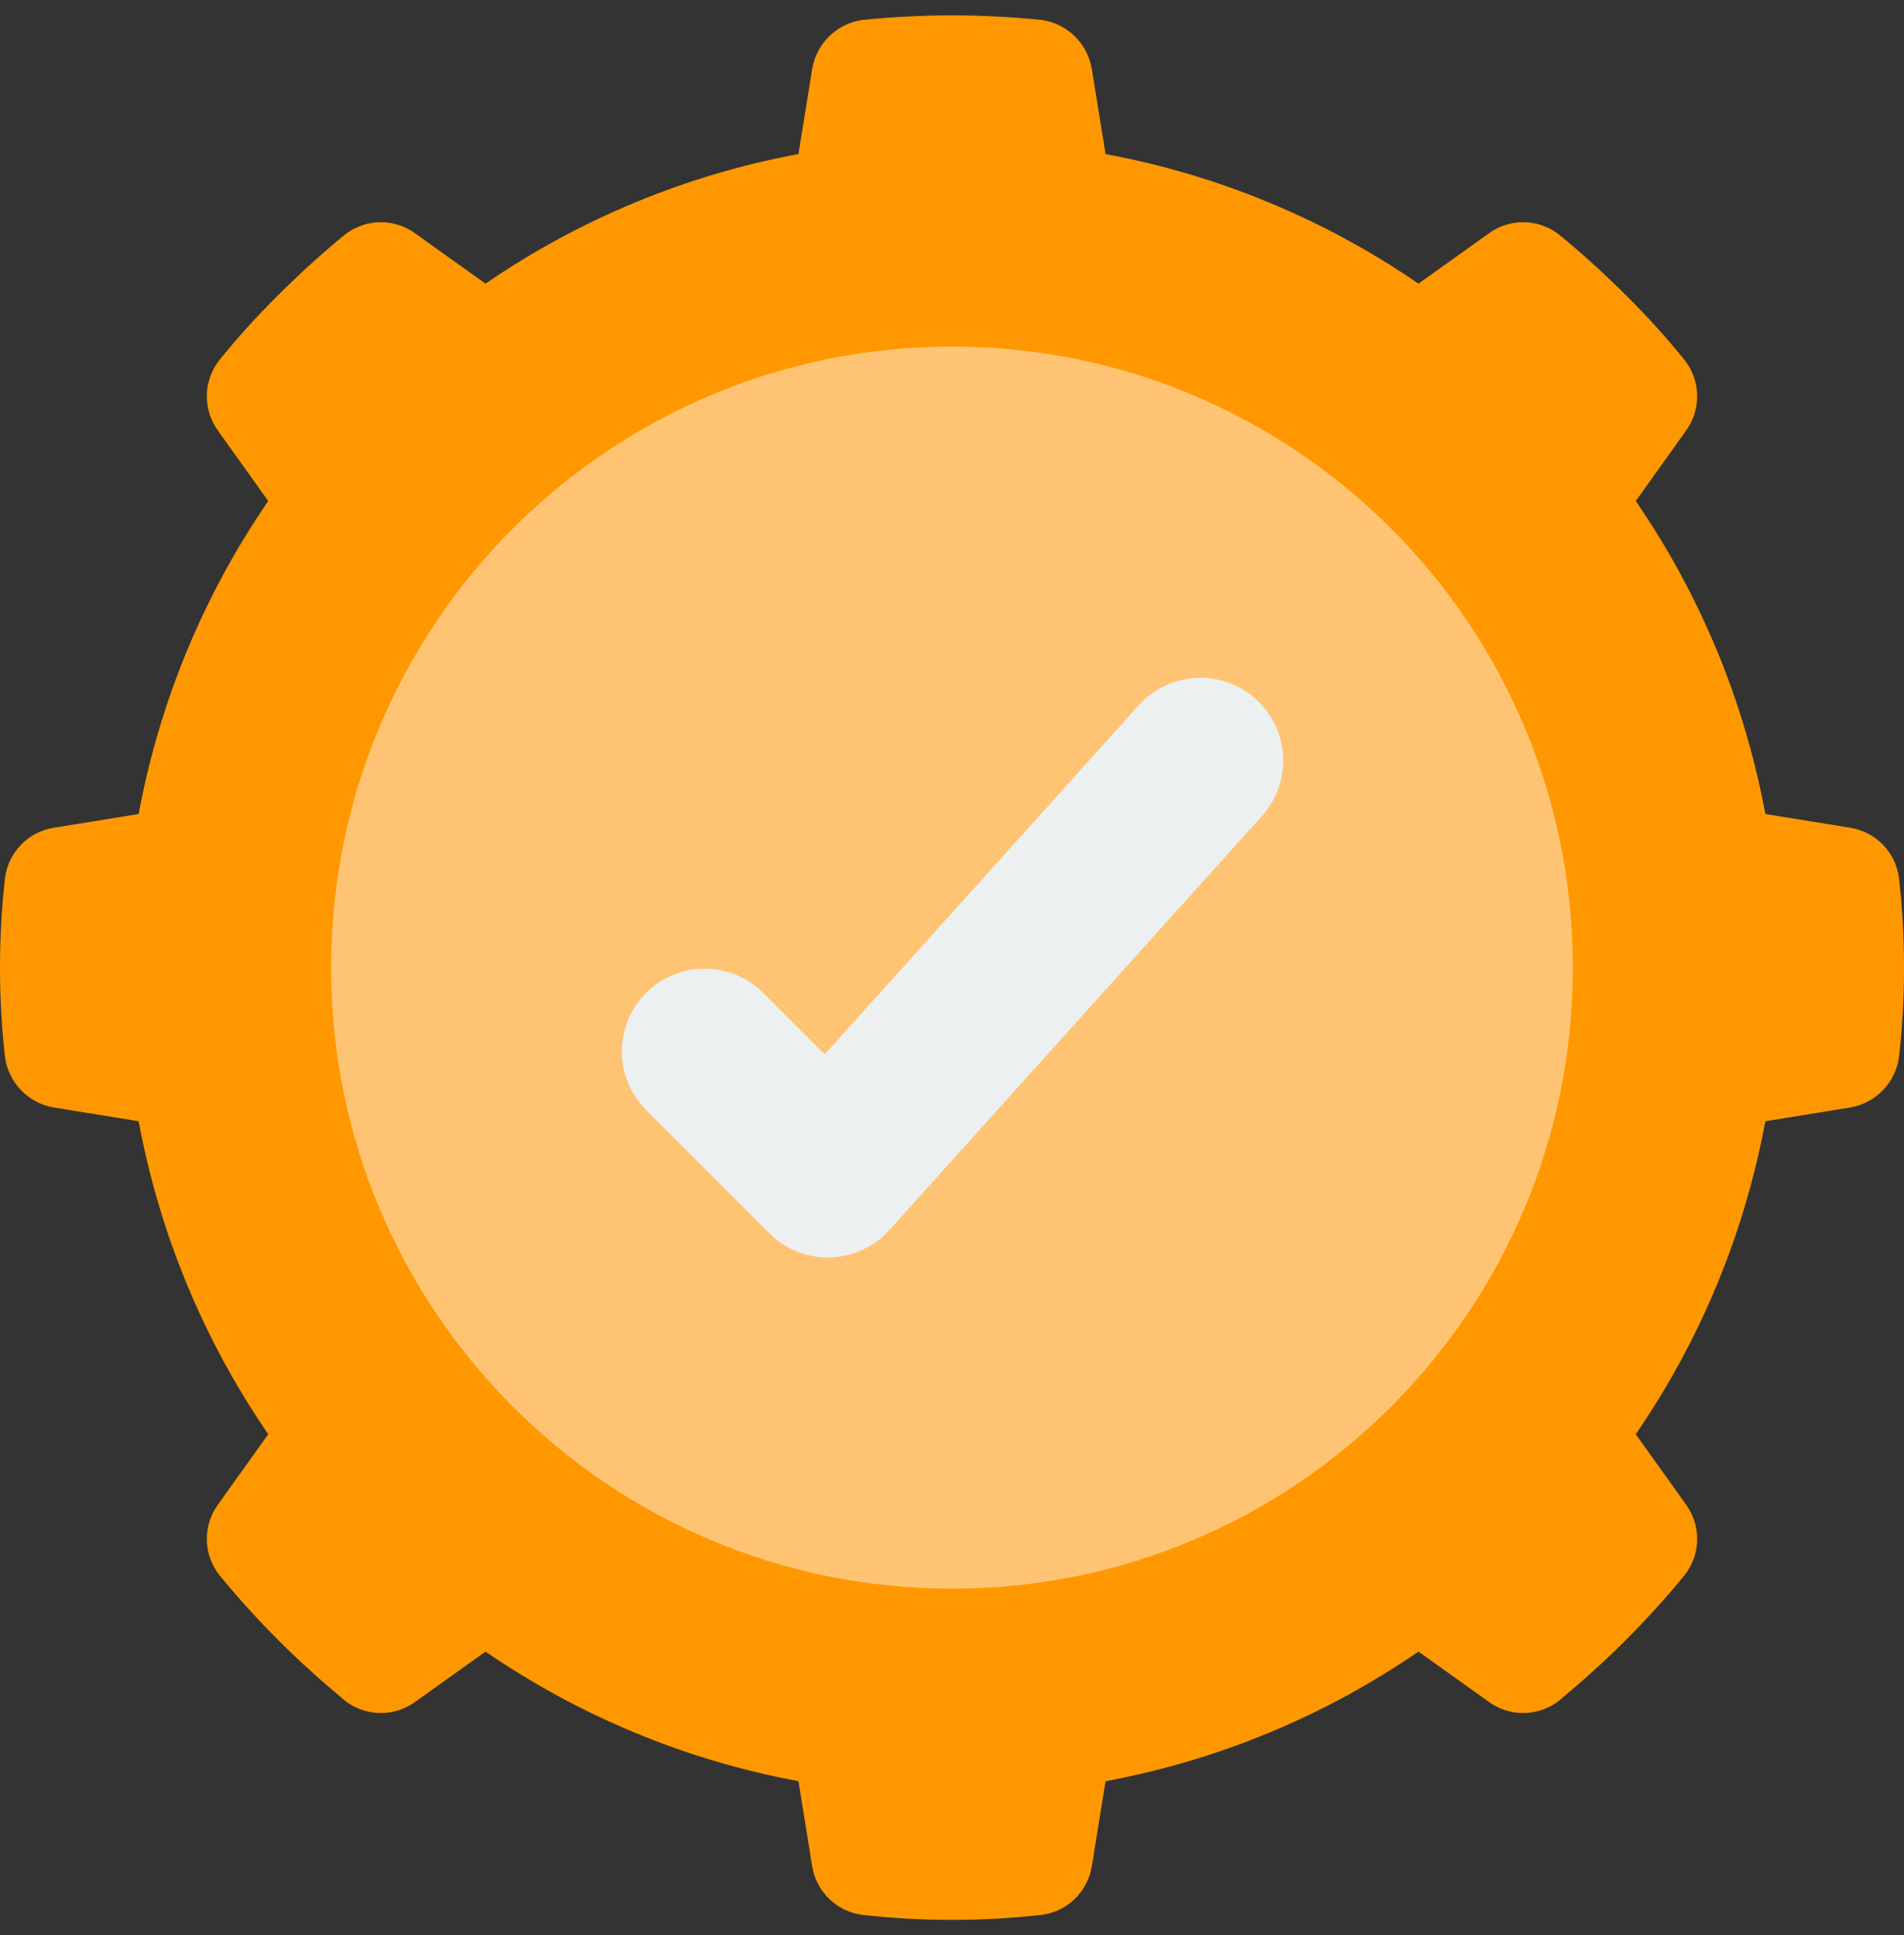
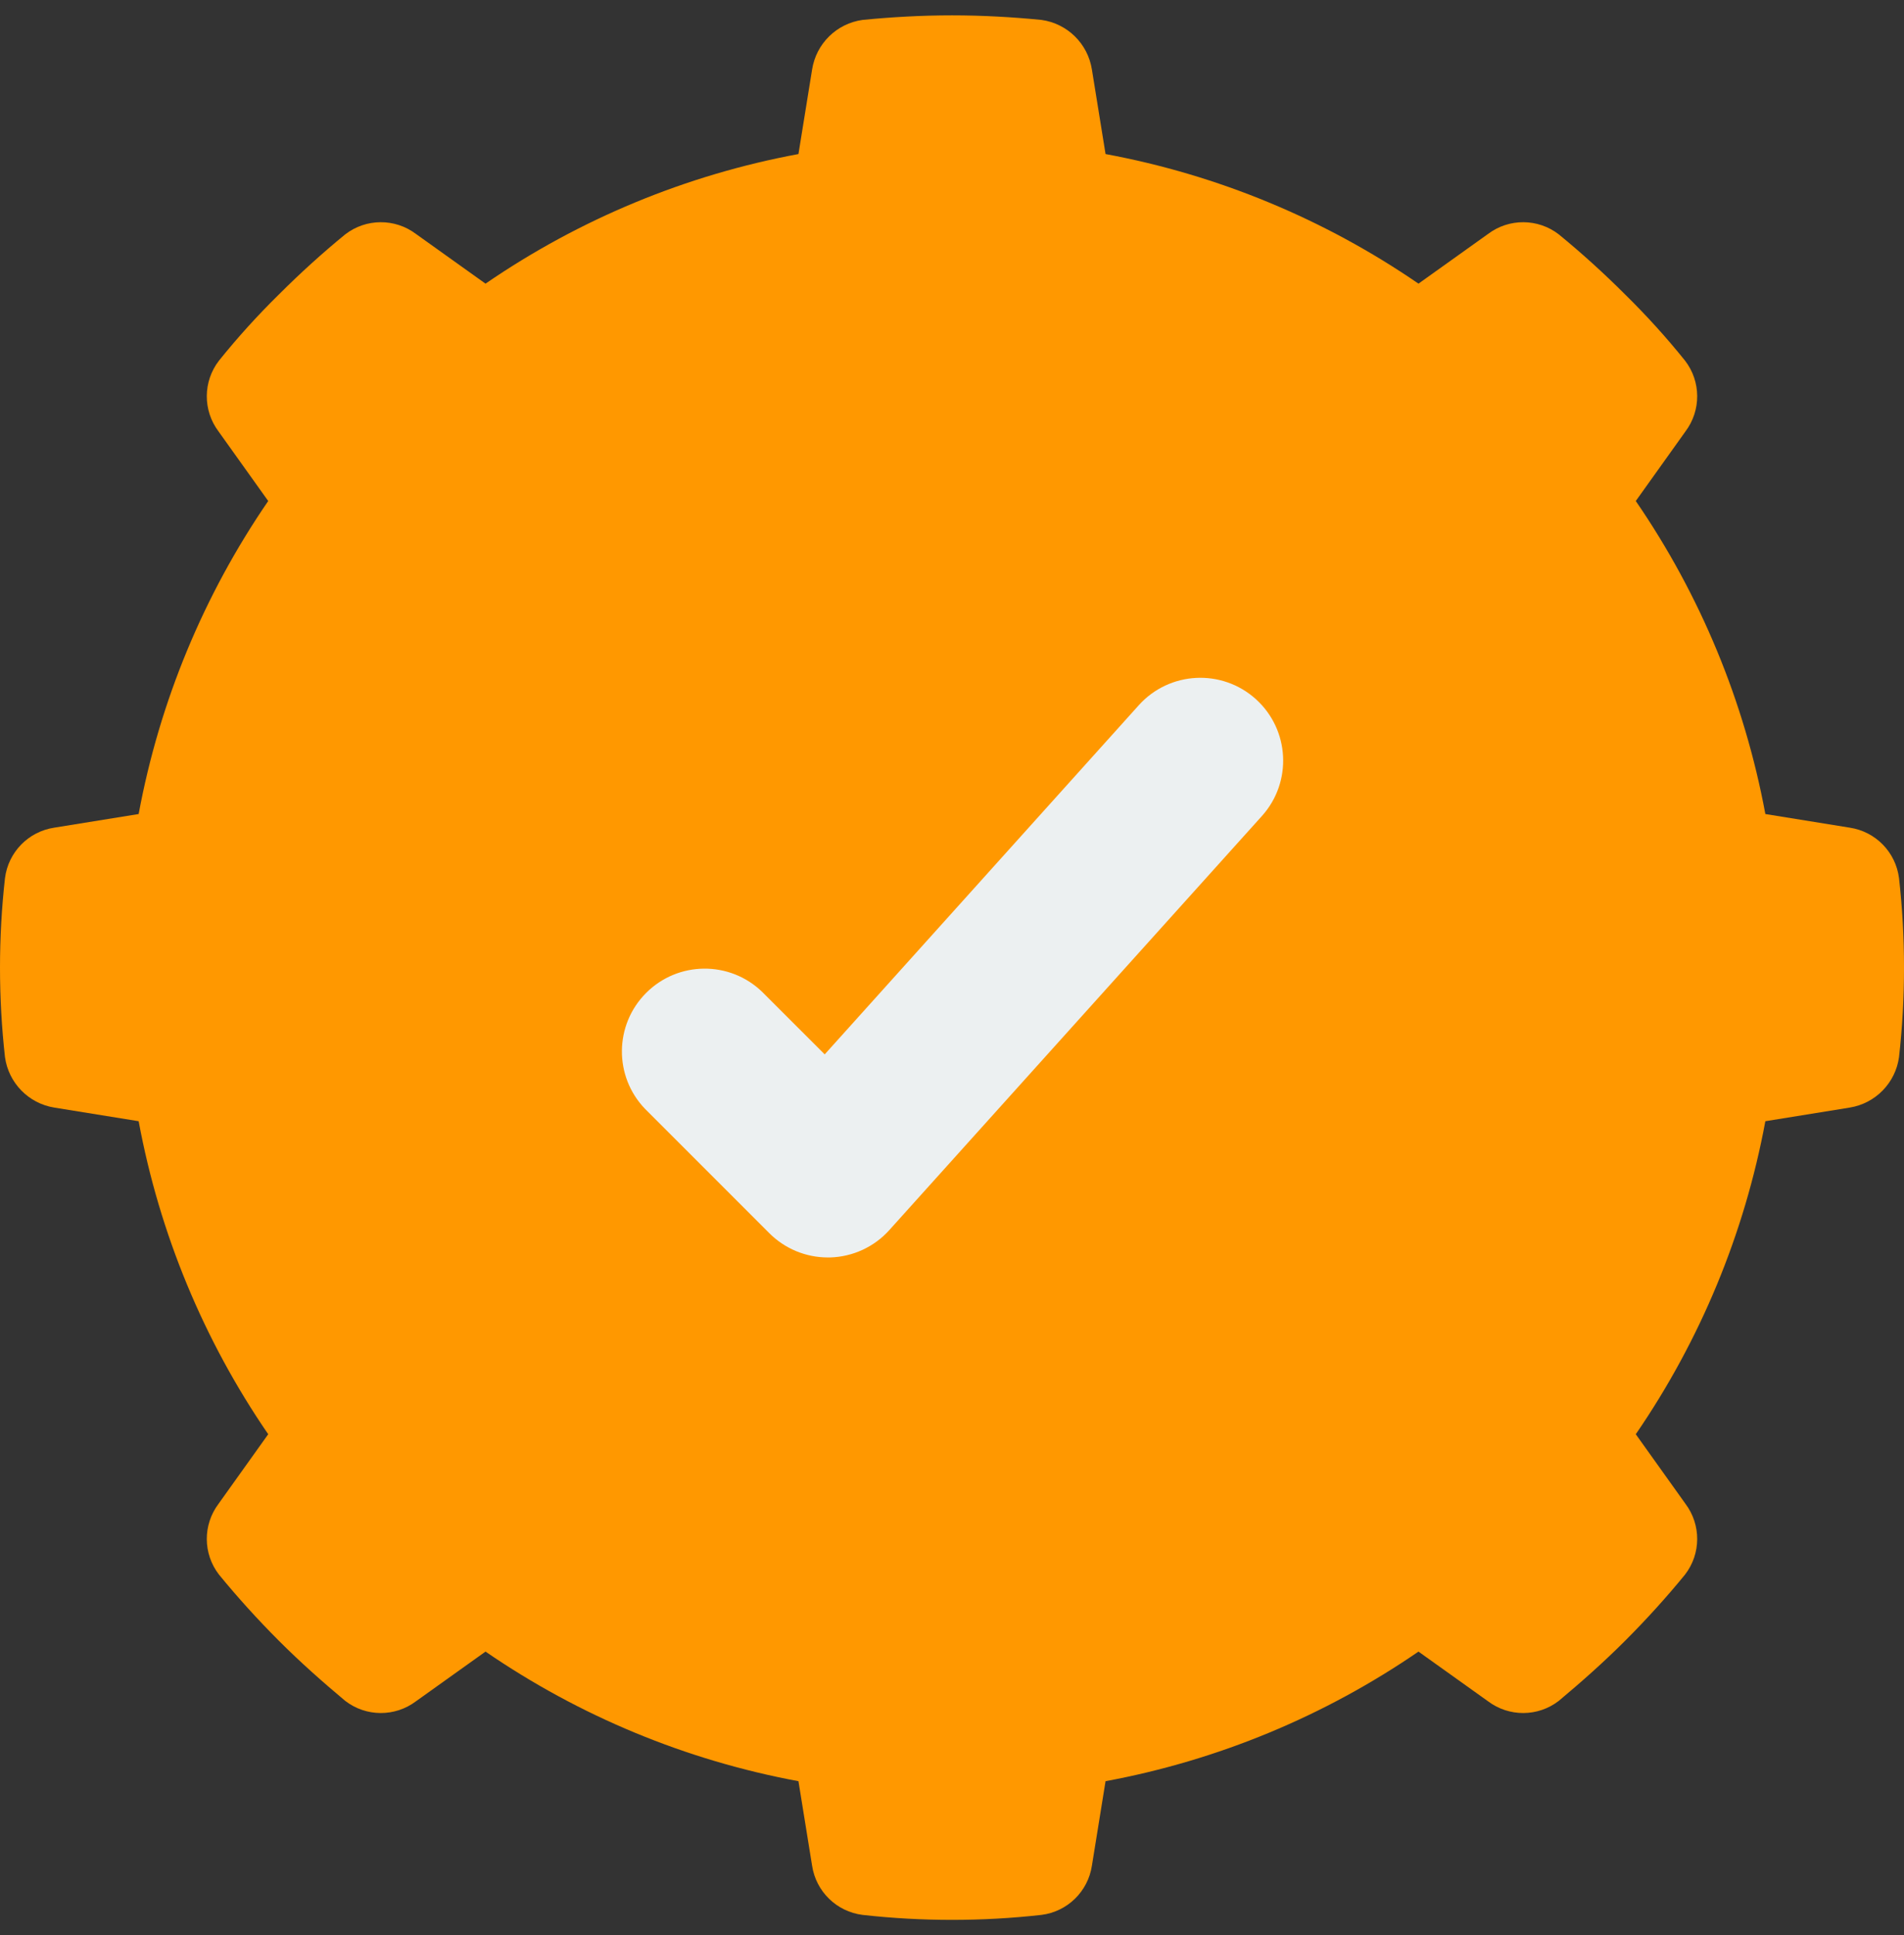
<svg xmlns="http://www.w3.org/2000/svg" width="62" height="63" viewBox="0 0 62 63" fill="none">
  <rect x="0" y="0" width="62" height="63" fill="#333333" stroke="none" />
  <path d="M62 31.5C62.001 32.473 61.947 33.445 61.838 34.411C61.724 35.252 61.072 35.92 60.234 36.056L57.485 36.5C56.807 40.155 55.37 43.626 53.266 46.69L54.883 48.954C55.398 49.638 55.393 50.582 54.87 51.259C54.264 52 53.617 52.715 52.916 53.416C52.215 54.117 51.5 54.75 50.759 55.37C50.082 55.893 49.138 55.898 48.454 55.383L46.19 53.766C43.126 55.87 39.655 57.307 36 57.985L35.556 60.734C35.429 61.577 34.757 62.232 33.911 62.338C31.976 62.554 30.024 62.554 28.089 62.338C27.243 62.232 26.571 61.577 26.444 60.734L26 57.985C22.345 57.307 18.874 55.87 15.81 53.766L13.546 55.383C12.862 55.898 11.918 55.893 11.241 55.37C10.5 54.75 9.785 54.117 9.084 53.416C8.383 52.715 7.737 52 7.13 51.259C6.607 50.582 6.601 49.638 7.117 48.954L8.734 46.69C6.63 43.626 5.193 40.155 4.515 36.5L1.766 36.056C0.928 35.92 0.277 35.252 0.162 34.411C-0.054 32.476 -0.054 30.524 0.162 28.589C0.268 27.743 0.923 27.071 1.766 26.944L4.515 26.5C5.193 22.845 6.63 19.374 8.734 16.31L7.117 14.046C6.601 13.362 6.607 12.418 7.13 11.741C7.738 10.984 8.391 10.264 9.084 9.584C9.785 8.883 10.5 8.237 11.241 7.63C11.918 7.107 12.862 7.101 13.546 7.617L15.81 9.234C18.874 7.13 22.345 5.693 26 5.015L26.444 2.266C26.575 1.422 27.243 0.765 28.089 0.648C29.046 0.554 30.016 0.5 31 0.5C31.984 0.5 32.954 0.554 33.911 0.648C34.757 0.765 35.425 1.422 35.556 2.266L36 5.015C39.655 5.693 43.126 7.13 46.19 9.234L48.454 7.617C49.138 7.101 50.082 7.107 50.759 7.63C51.5 8.237 52.215 8.883 52.916 9.584C53.609 10.264 54.262 10.984 54.87 11.741C55.393 12.418 55.398 13.362 54.883 14.046L53.266 16.31C55.37 19.374 56.807 22.845 57.485 26.5L60.234 26.944C61.077 27.071 61.732 27.743 61.838 28.589C61.947 29.555 62.001 30.527 62 31.5Z" fill="#FF9800" />
-   <path d="M31 51.717C42.165 51.717 51.217 42.666 51.217 31.5C51.217 20.334 42.165 11.283 31 11.283C19.834 11.283 10.782 20.334 10.782 31.5C10.782 42.666 19.834 51.717 31 51.717Z" fill="#FFC473" />
  <path d="M26.957 40.935C26.242 40.935 25.557 40.651 25.051 40.145L21.008 36.102C19.986 35.044 20.001 33.362 21.041 32.323C22.08 31.283 23.762 31.268 24.819 32.29L26.855 34.324L37.083 22.957C38.079 21.851 39.784 21.761 40.891 22.757C41.998 23.753 42.088 25.457 41.092 26.564L28.961 40.042C28.467 40.593 27.768 40.915 27.028 40.935H26.957Z" fill="#ECF0F1" />
</svg>